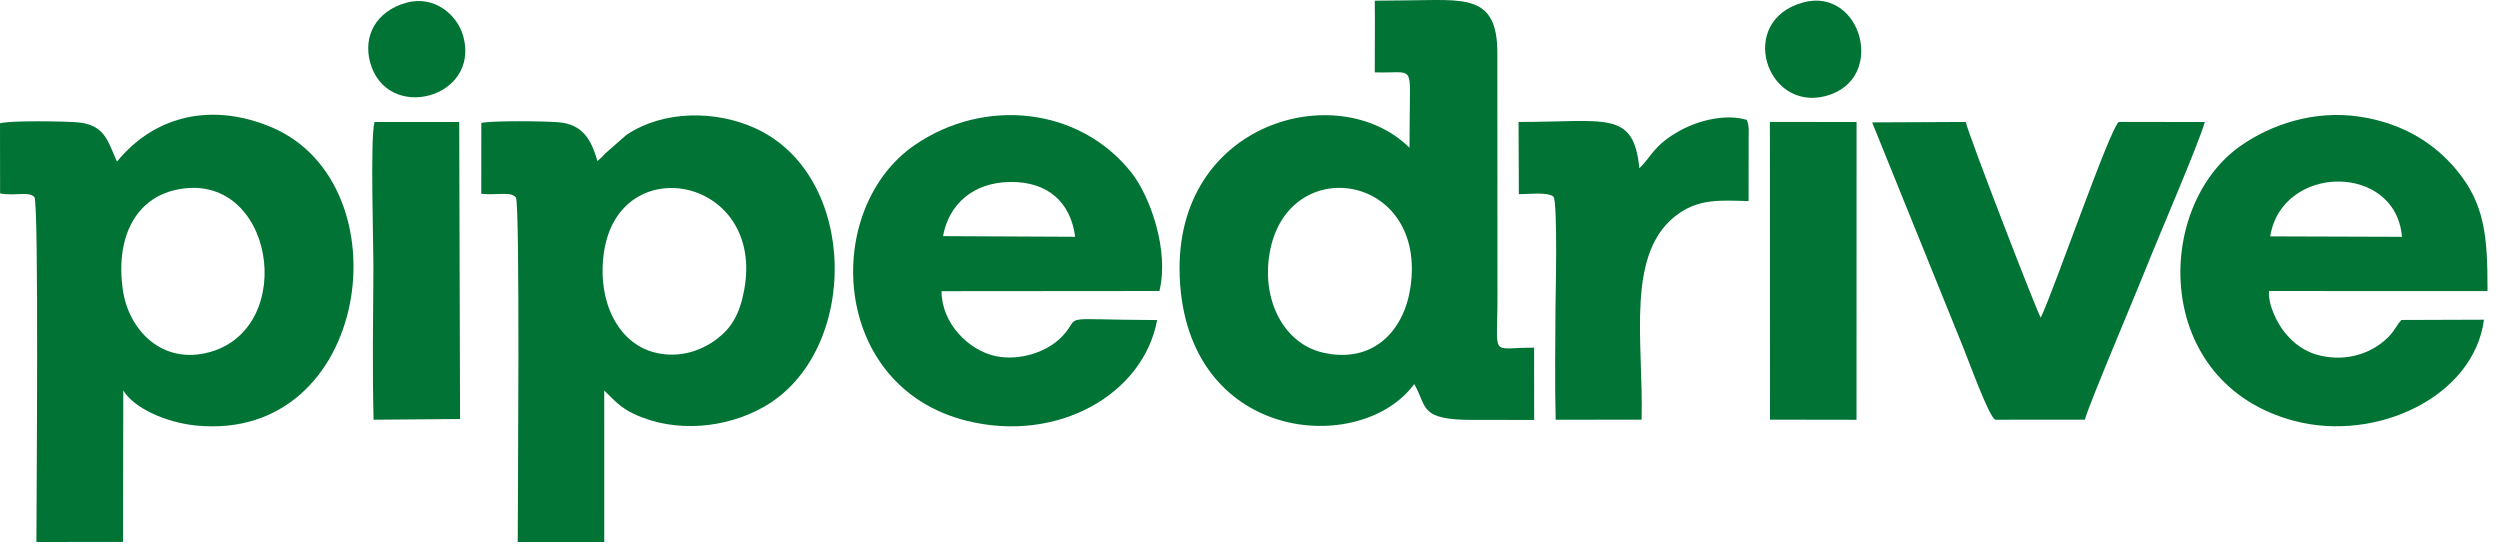
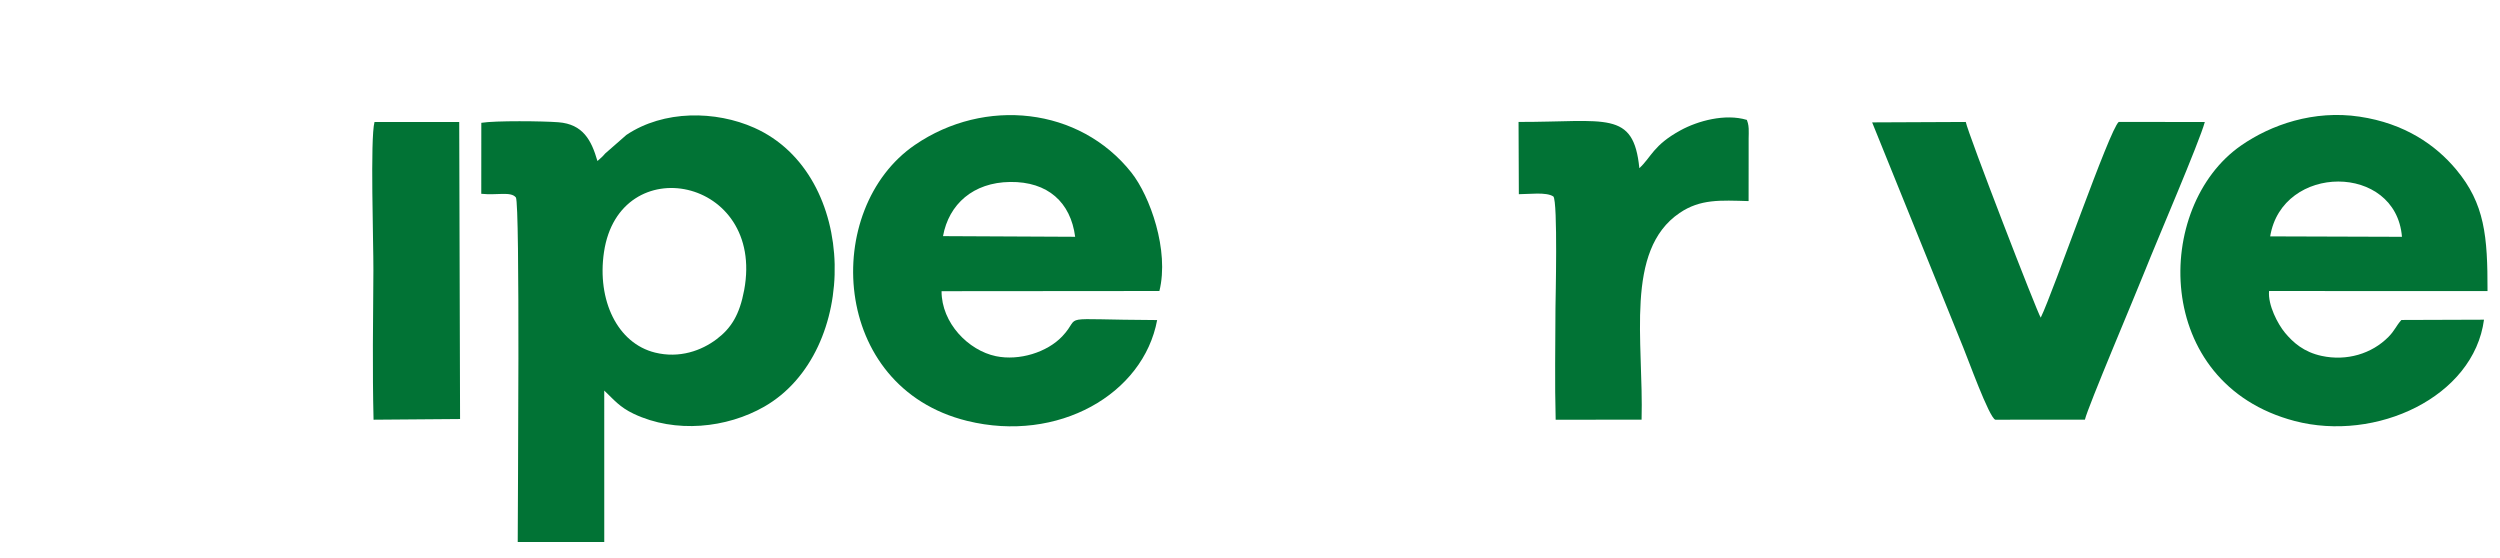
<svg xmlns="http://www.w3.org/2000/svg" width="112" height="25" viewBox="0 0 112 25" fill="none">
-   <path fill-rule="evenodd" clip-rule="evenodd" d="M63.183 12.906C62.894 14.792 61.548 16.3 59.296 15.804C57.549 15.419 56.504 13.486 56.881 11.326C57.675 6.781 63.973 7.752 63.183 12.906ZM61.596 0.94L61.589 3.242C63.396 3.297 63.164 2.794 63.153 5.405L63.146 6.619C59.965 3.464 52.593 5.447 52.85 12.373C53.126 19.828 60.952 20.478 63.357 17.207C63.956 18.226 63.538 18.822 66.03 18.811L68.731 18.812L68.728 15.576C66.679 15.56 67.109 16.136 67.086 13.084L67.081 2.369C67.086 -0.307 65.559 0.005 62.998 0.017L61.59 0.031L61.596 0.94Z" fill="#017335" />
-   <path fill-rule="evenodd" clip-rule="evenodd" d="M7.906 8.499C12.257 7.575 13.38 14.661 9.407 15.771C7.255 16.372 5.759 14.772 5.503 12.988C5.171 10.677 6.047 8.894 7.906 8.499ZM0.004 8.665C0.659 8.795 1.301 8.556 1.541 8.83C1.747 9.119 1.631 22.652 1.631 24.282L5.513 24.277L5.523 17.495C6.02 18.304 7.461 18.933 8.787 19.064C16.616 19.833 18.199 8.233 12.151 5.695C9.612 4.629 7.014 5.077 5.24 7.239C4.817 6.301 4.696 5.575 3.438 5.478C2.844 5.433 0.464 5.389 0 5.525L0.004 8.665Z" fill="#017335" />
  <path fill-rule="evenodd" clip-rule="evenodd" d="M33.339 12.995C33.133 14.103 32.756 14.702 32.109 15.192C31.428 15.709 30.442 16.066 29.347 15.796C27.655 15.379 26.741 13.446 27.058 11.297C27.743 6.655 34.282 7.932 33.339 12.995ZM26.765 7.213C26.495 6.282 26.121 5.564 25.017 5.477C24.331 5.423 22.19 5.4 21.563 5.502L21.561 8.682C22.288 8.757 22.884 8.566 23.111 8.845C23.304 9.114 23.194 22.676 23.194 24.283L27.071 24.281L27.07 17.497C27.507 17.912 27.758 18.239 28.393 18.54C30.264 19.426 32.56 19.179 34.239 18.218C38.536 15.757 38.502 7.822 33.79 5.724C32.065 4.955 29.739 4.919 28.061 6.046L27.11 6.879C27.045 6.952 27.061 6.94 26.98 7.021L26.822 7.165C26.809 7.176 26.785 7.198 26.765 7.213Z" fill="#017335" />
  <path fill-rule="evenodd" clip-rule="evenodd" d="M42.247 10.579C42.508 9.143 43.604 8.172 45.253 8.152C46.943 8.13 47.967 9.064 48.167 10.608L42.247 10.579ZM51.84 14.339C47.154 14.32 48.537 14.068 47.59 15.067C46.907 15.788 45.659 16.173 44.618 15.957C43.381 15.7 42.179 14.469 42.182 13.045L51.941 13.037C52.392 11.214 51.518 8.783 50.687 7.732C48.359 4.791 44.109 4.357 40.99 6.491C36.819 9.345 37.172 17.339 43.328 18.856C47.397 19.858 51.225 17.659 51.84 14.339Z" fill="#017335" />
  <path fill-rule="evenodd" clip-rule="evenodd" d="M101.704 10.59C102.239 7.321 107.339 7.301 107.608 10.609L101.704 10.59ZM111.441 13.039C111.446 10.579 111.319 9.129 110.034 7.592C109.12 6.498 107.737 5.529 105.708 5.226C103.658 4.919 101.745 5.586 100.402 6.518C96.468 9.246 96.416 17.184 102.799 18.86C106.444 19.818 110.822 17.791 111.283 14.322L107.582 14.335C107.334 14.615 107.287 14.805 107.003 15.093C106.256 15.85 105.132 16.187 104.011 15.945C103.209 15.772 102.733 15.346 102.369 14.91C102.044 14.519 101.598 13.668 101.654 13.038L111.441 13.039Z" fill="#017335" />
  <path fill-rule="evenodd" clip-rule="evenodd" d="M83.872 5.483L87.962 15.589C88.131 15.984 89.118 18.731 89.392 18.803L93.404 18.8C93.537 18.227 95.674 13.192 96.099 12.119C96.623 10.797 98.532 6.364 98.776 5.465L94.92 5.463C94.515 5.769 91.992 13.074 91.425 14.23C91.278 14.037 88.159 5.966 88.067 5.464L83.872 5.483Z" fill="#017335" />
  <path fill-rule="evenodd" clip-rule="evenodd" d="M68.044 8.7C68.495 8.701 69.278 8.592 69.59 8.802C69.797 9.009 69.685 13.556 69.685 13.799C69.681 15.447 69.649 17.15 69.694 18.803L73.543 18.802C73.639 15.287 72.771 11.223 75.244 9.542C76.173 8.911 77.067 8.972 78.337 9.009C78.337 8.374 78.335 7.737 78.339 7.102C78.341 6.804 78.338 6.506 78.339 6.208C78.34 6.081 78.349 5.876 78.341 5.759C78.332 5.619 78.328 5.634 78.306 5.516L78.26 5.372C77.284 5.077 76.058 5.417 75.29 5.837C74.059 6.509 73.98 7.043 73.443 7.534C73.181 4.922 71.961 5.469 68.031 5.463L68.044 8.7Z" fill="#017335" />
  <path fill-rule="evenodd" clip-rule="evenodd" d="M16.778 5.465C16.578 6.205 16.736 10.939 16.728 12.102C16.713 14.303 16.681 16.59 16.735 18.803L20.611 18.772L20.573 5.467L16.778 5.465Z" fill="#017335" />
-   <path fill-rule="evenodd" clip-rule="evenodd" d="M79.292 5.94L79.296 18.8L83.172 18.806L83.174 5.466L79.289 5.462L79.292 5.94Z" fill="#017335" />
-   <path fill-rule="evenodd" clip-rule="evenodd" d="M80.76 0.115C77.809 0.944 79.113 4.997 81.782 4.304C84.567 3.58 83.4 -0.625 80.76 0.115Z" fill="#017335" />
-   <path fill-rule="evenodd" clip-rule="evenodd" d="M18.182 0.128C16.828 0.518 16.272 1.628 16.577 2.777C17.305 5.513 21.506 4.419 20.758 1.637C20.491 0.64 19.43 -0.231 18.182 0.128Z" fill="#017335" />
</svg>